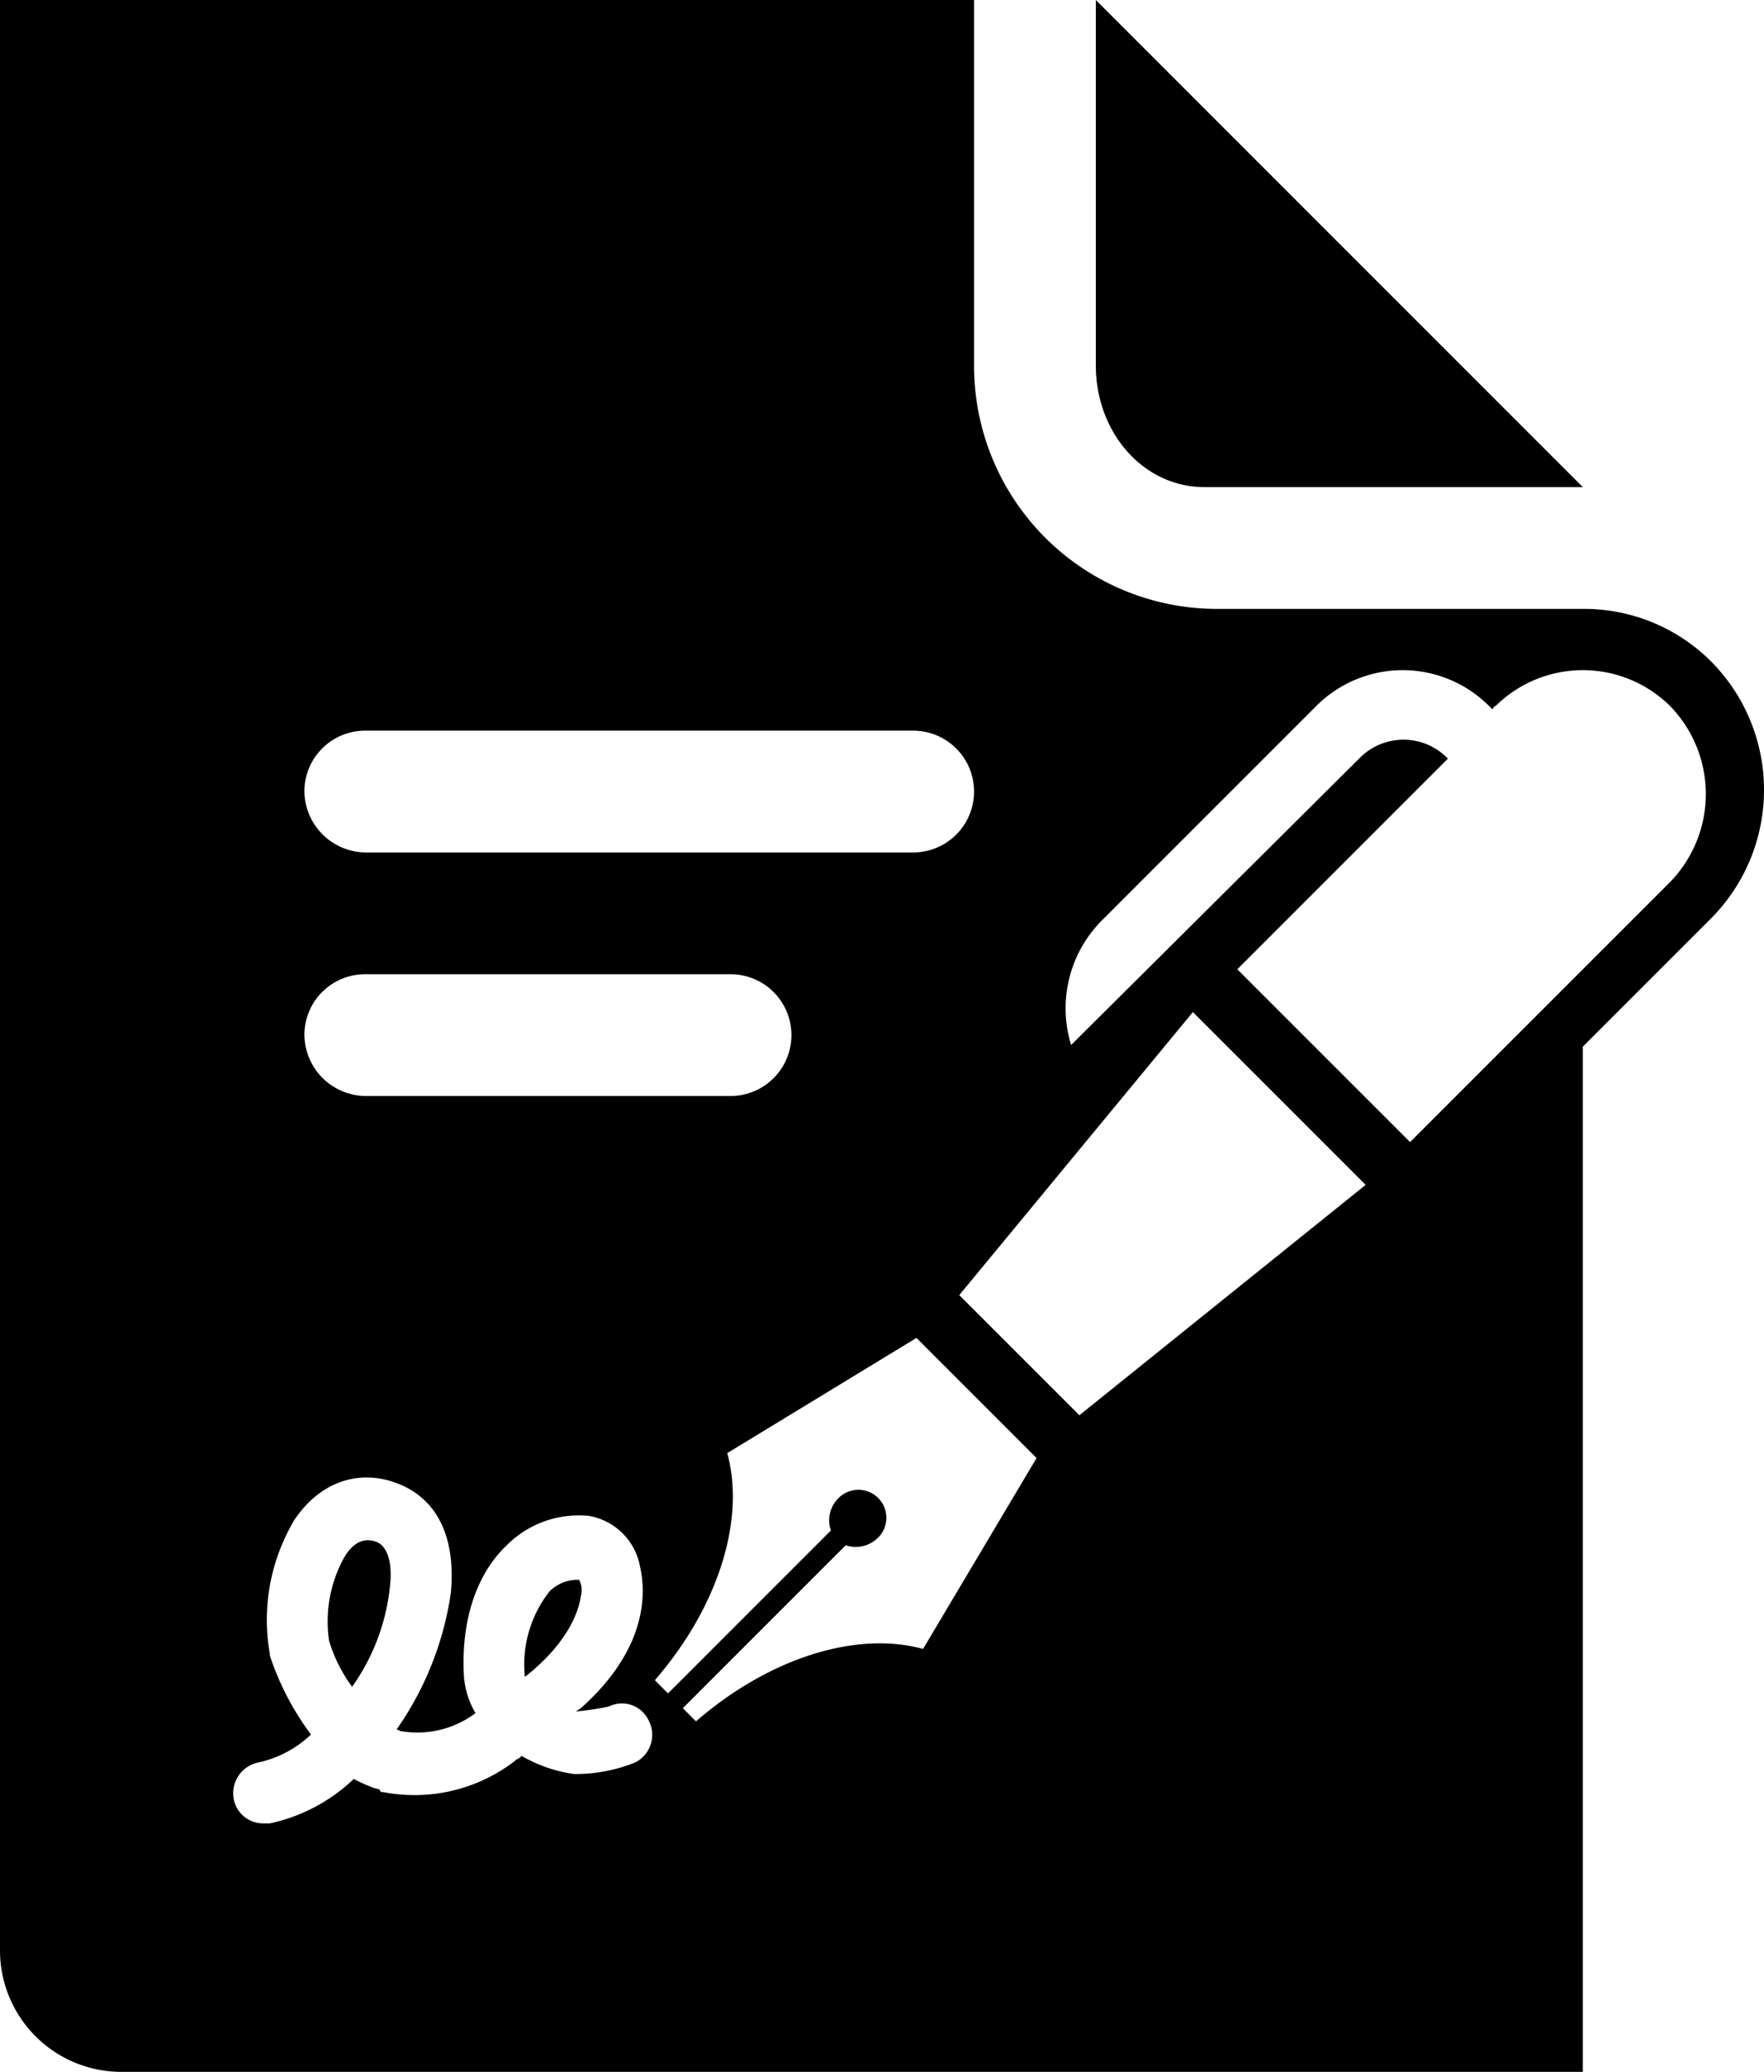
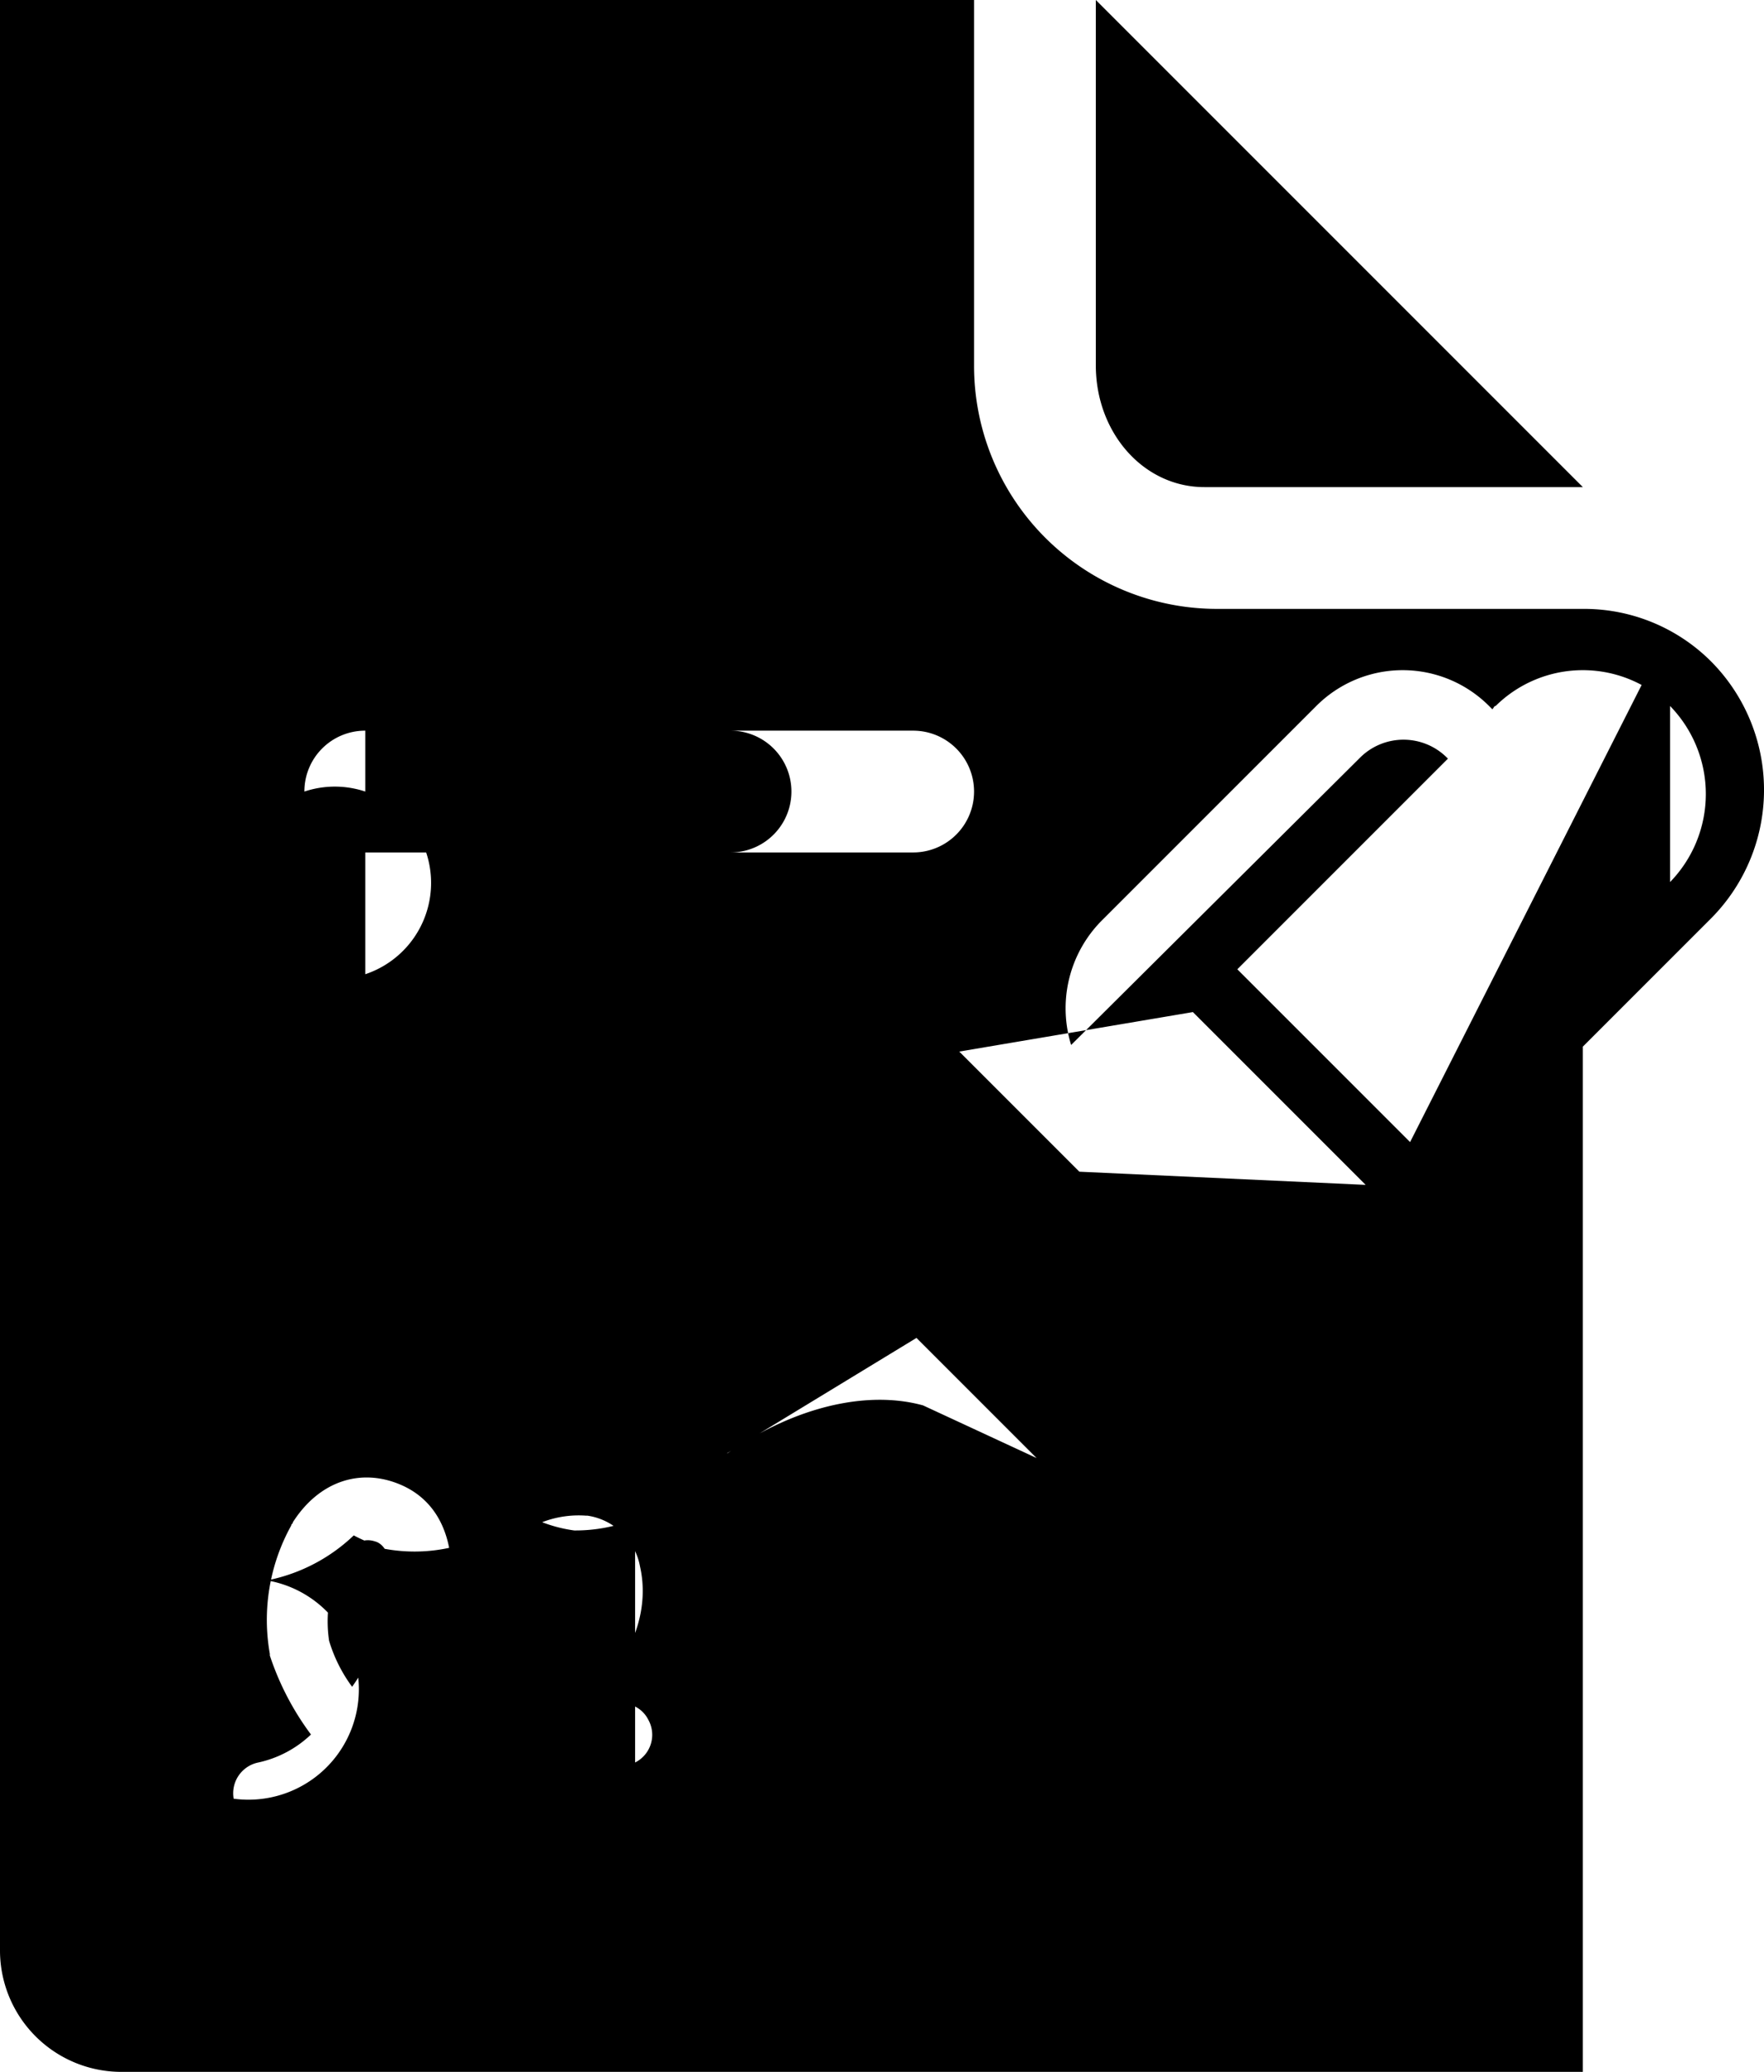
<svg xmlns="http://www.w3.org/2000/svg" id="LIST-FEATURES" viewBox="0 0 107.21 125.9">
  <title>sin-permanencia</title>
  <g id="contratalo-ya">
-     <path d="M93,36.3h23L86.4,6.7V28.9C86.4,33,89.3,36.3,93,36.3ZM55,102.7h0a2.41,2.41,0,0,0-1.8.7,7.2,7.2,0,0,0-1.5,5.2c2.8-2.2,3.3-4.2,3.4-4.9A1.35,1.35,0,0,0,55,102.7Zm68.8-55.8a10.91,10.91,0,0,0-7.7-3.2H93.8A14.77,14.77,0,0,1,79,28.9V6.7H19.8V125.2h0a7.38,7.38,0,0,0,7.4,7.4H116V70.3l7.7-7.7h0A11.08,11.08,0,0,0,123.8,46.9ZM42,51.1H75.3a3.7,3.7,0,1,1,0,7.4H42a3.76,3.76,0,0,1-3.7-3.7A3.69,3.69,0,0,1,42,51.1Zm0,14.8H64.2a3.7,3.7,0,1,1,0,7.4H42a3.76,3.76,0,0,1-3.7-3.7A3.69,3.69,0,0,1,42,65.9Zm16.4,47.9a9.75,9.75,0,0,1-3.7.7,8.72,8.72,0,0,1-3.2-1.1c-.1.1-.2.2-.3.2l-.1.1a10,10,0,0,1-8,1.9c-.1,0-.2,0-.2-.1s-.3-.1-.5-.2a9.74,9.74,0,0,1-1.1-.5,10.6,10.6,0,0,1-5.1,2.7h-.4A1.82,1.82,0,0,1,34,116a1.91,1.91,0,0,1,1.5-2.2,6.69,6.69,0,0,0,3.2-1.7,16.88,16.88,0,0,1-2.5-4.8v-.1a11.82,11.82,0,0,1,1.3-7.8c0-.1.1-.1.1-.2,1.6-2.5,4.1-3.3,6.5-2.3s3.4,3.4,3.1,6.6a19.3,19.3,0,0,1-3.3,8.3c.1,0,.2.1.3.1a5.89,5.89,0,0,0,4.5-1.1,5.16,5.16,0,0,1-.7-2.2c-.2-3.3.7-6.2,2.6-8a6.17,6.17,0,0,1,4.8-1.8h.1a3.82,3.82,0,0,1,3.2,3.1c.5,2.2,0,5.4-3.6,8.6l-.3.2a17.78,17.78,0,0,0,2-.3,1.79,1.79,0,0,1,2.4.8A1.88,1.88,0,0,1,58.4,113.8Zm17.5-6.9c-4-1.1-9.3.5-13.8,4.4l-.8-.8,9.9-9.9a1.91,1.91,0,0,0,1.9-.4,1.7,1.7,0,1,0-2.4-2.4,1.87,1.87,0,0,0-.4,1.9l-9.9,9.9-.8-.8C63.5,104.3,65.1,99,64,95l11.5-7,7.3,7.3Zm9.5-14.2-7.3-7.3L92.3,68.2l10.5,10.5Zm35.9-32.4-.6.6L105.5,76.1,95,65.6l12.8-12.8-.1-.1a3.74,3.74,0,0,0-5.2,0L84.9,70.2a7.57,7.57,0,0,1,1.8-7.5L99.8,49.6a7.42,7.42,0,0,1,10.5,0l.2.2c.1-.1.1-.2.2-.2a7.54,7.54,0,0,1,10.6,0A7.67,7.67,0,0,1,121.3,60.3ZM42.7,100.4c-.3-.1-1.1-.4-1.9.8a8,8,0,0,0-1,5.2,9.11,9.11,0,0,0,1.4,2.8,12.8,12.8,0,0,0,2.3-6.1C43.6,102.3,43.6,100.8,42.7,100.4Z" transform="translate(-19.8 -6.7)" />
+     <path d="M93,36.3h23L86.4,6.7V28.9C86.4,33,89.3,36.3,93,36.3ZM55,102.7h0a2.41,2.41,0,0,0-1.8.7,7.2,7.2,0,0,0-1.5,5.2c2.8-2.2,3.3-4.2,3.4-4.9A1.35,1.35,0,0,0,55,102.7Zm68.8-55.8a10.91,10.91,0,0,0-7.7-3.2H93.8A14.77,14.77,0,0,1,79,28.9V6.7H19.8V125.2h0a7.38,7.38,0,0,0,7.4,7.4H116V70.3l7.7-7.7h0A11.08,11.08,0,0,0,123.8,46.9ZM42,51.1H75.3a3.7,3.7,0,1,1,0,7.4H42a3.76,3.76,0,0,1-3.7-3.7A3.69,3.69,0,0,1,42,51.1ZH64.2a3.7,3.7,0,1,1,0,7.4H42a3.76,3.76,0,0,1-3.7-3.7A3.69,3.69,0,0,1,42,65.9Zm16.4,47.9a9.75,9.75,0,0,1-3.7.7,8.72,8.72,0,0,1-3.2-1.1c-.1.1-.2.2-.3.2l-.1.1a10,10,0,0,1-8,1.9c-.1,0-.2,0-.2-.1s-.3-.1-.5-.2a9.74,9.74,0,0,1-1.1-.5,10.6,10.6,0,0,1-5.1,2.7h-.4A1.82,1.82,0,0,1,34,116a1.91,1.91,0,0,1,1.5-2.2,6.69,6.69,0,0,0,3.2-1.7,16.88,16.88,0,0,1-2.5-4.8v-.1a11.82,11.82,0,0,1,1.3-7.8c0-.1.1-.1.1-.2,1.6-2.5,4.1-3.3,6.5-2.3s3.4,3.4,3.1,6.6a19.3,19.3,0,0,1-3.3,8.3c.1,0,.2.1.3.1a5.89,5.89,0,0,0,4.5-1.1,5.16,5.16,0,0,1-.7-2.2c-.2-3.3.7-6.2,2.6-8a6.17,6.17,0,0,1,4.8-1.8h.1a3.82,3.82,0,0,1,3.2,3.1c.5,2.2,0,5.4-3.6,8.6l-.3.2a17.78,17.78,0,0,0,2-.3,1.79,1.79,0,0,1,2.4.8A1.88,1.88,0,0,1,58.4,113.8Zm17.5-6.9c-4-1.1-9.3.5-13.8,4.4l-.8-.8,9.9-9.9a1.91,1.91,0,0,0,1.9-.4,1.7,1.7,0,1,0-2.4-2.4,1.87,1.87,0,0,0-.4,1.9l-9.9,9.9-.8-.8C63.5,104.3,65.1,99,64,95l11.5-7,7.3,7.3Zm9.5-14.2-7.3-7.3L92.3,68.2l10.5,10.5Zm35.9-32.4-.6.6L105.5,76.1,95,65.6l12.8-12.8-.1-.1a3.74,3.74,0,0,0-5.2,0L84.9,70.2a7.57,7.57,0,0,1,1.8-7.5L99.8,49.6a7.42,7.42,0,0,1,10.5,0l.2.2c.1-.1.1-.2.2-.2a7.54,7.54,0,0,1,10.6,0A7.67,7.67,0,0,1,121.3,60.3ZM42.7,100.4c-.3-.1-1.1-.4-1.9.8a8,8,0,0,0-1,5.2,9.11,9.11,0,0,0,1.4,2.8,12.8,12.8,0,0,0,2.3-6.1C43.6,102.3,43.6,100.8,42.7,100.4Z" transform="translate(-19.8 -6.7)" />
  </g>
</svg>